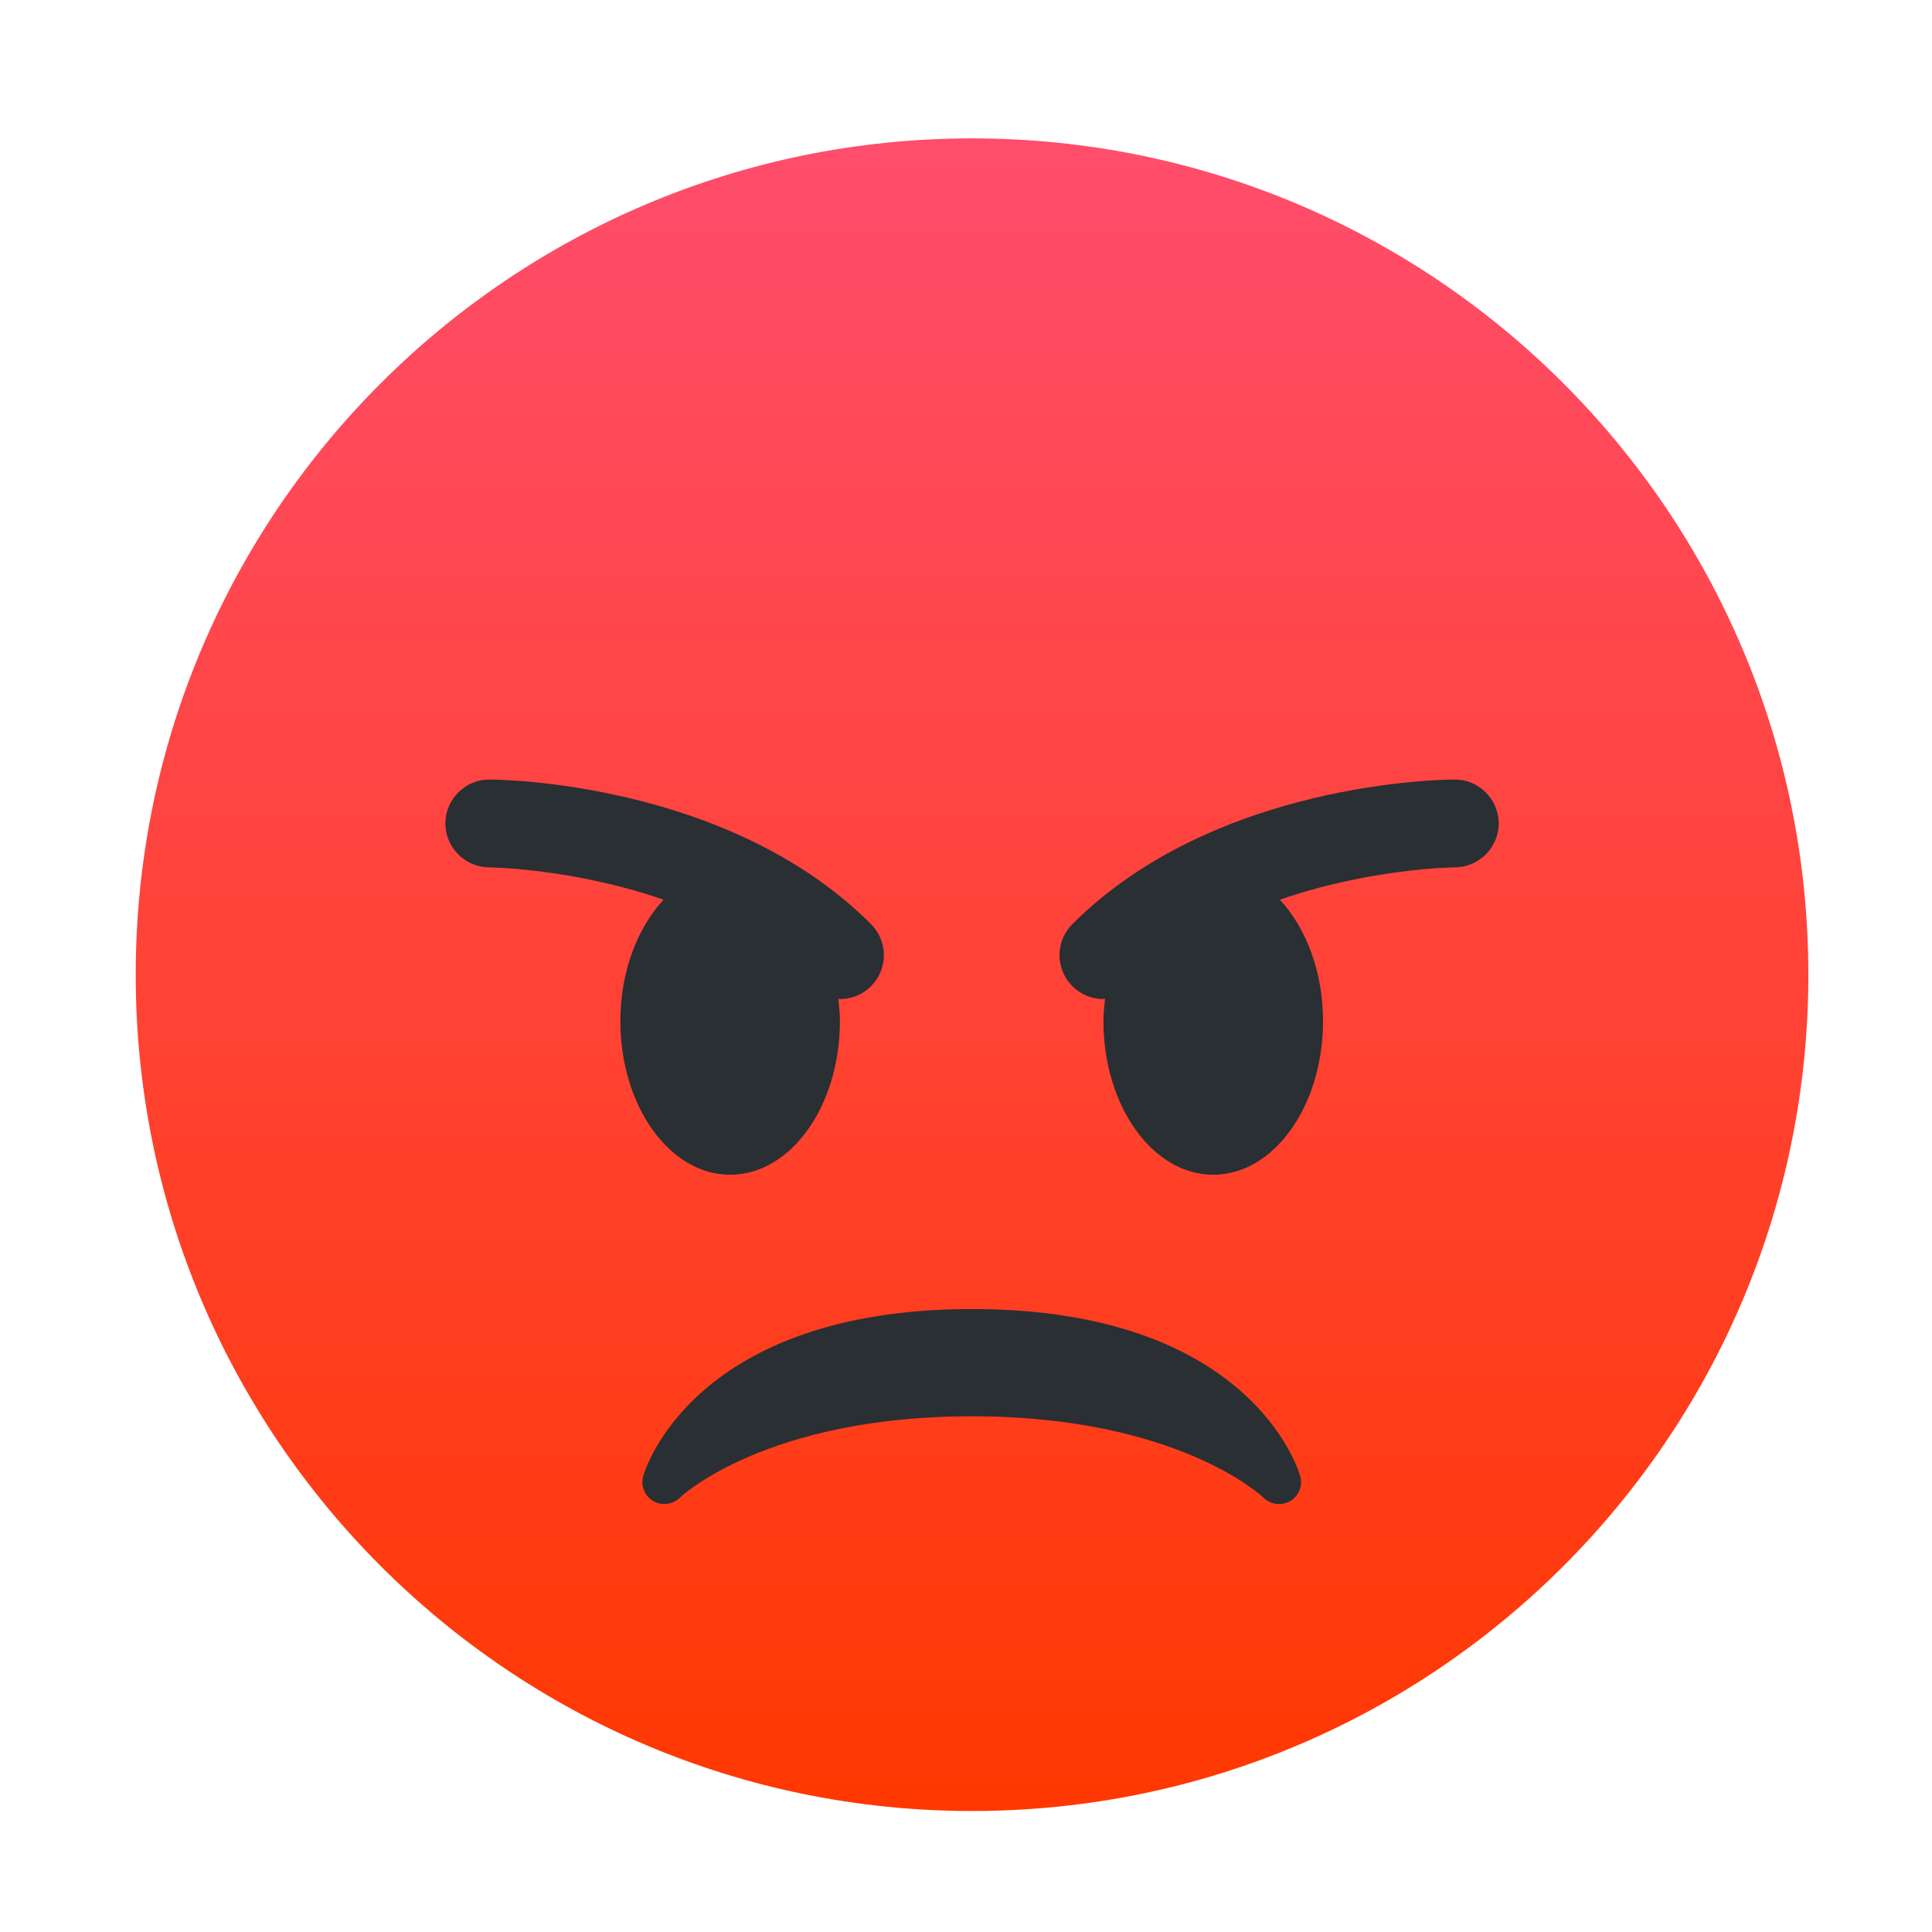
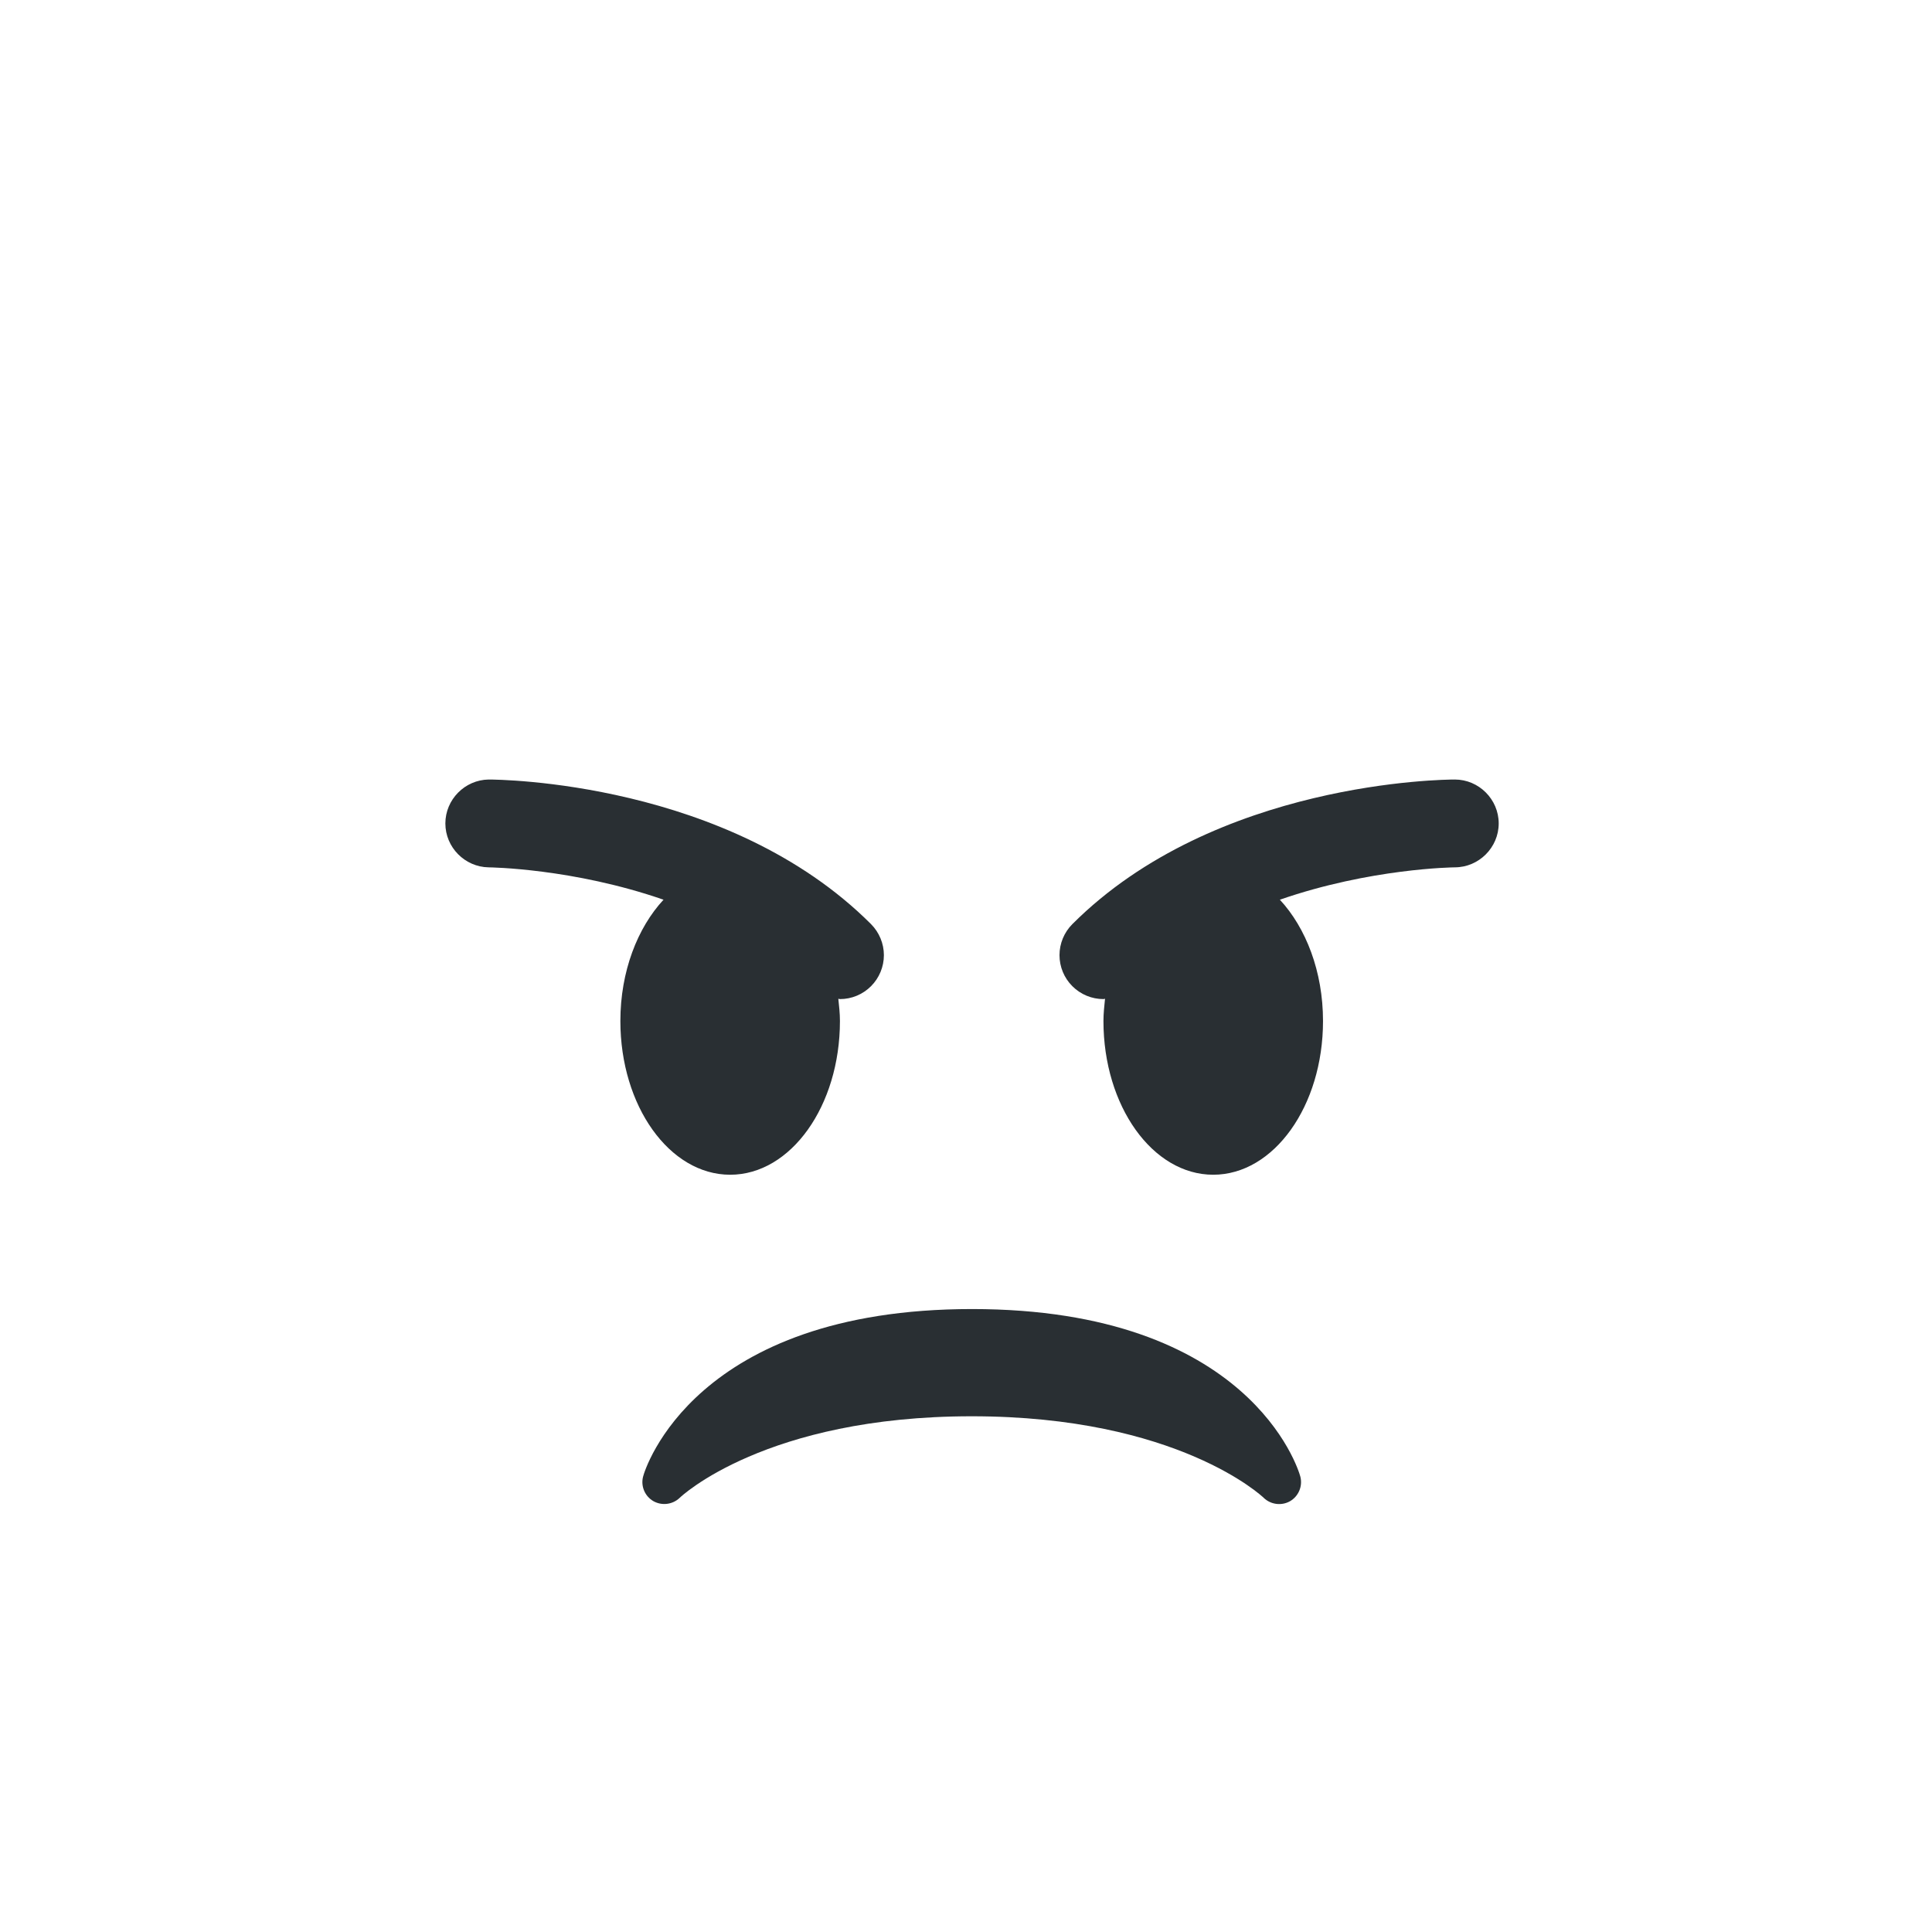
<svg xmlns="http://www.w3.org/2000/svg" style="clip-rule:evenodd;fill-rule:evenodd;stroke-linejoin:round;stroke-miterlimit:2" viewBox="0 0 48 48">
-   <path d="m44.928 24.216c0 11.476-9.302 20.778-20.778 20.778-11.474 0-20.778-9.302-20.778-20.778 0-11.474 9.304-20.778 20.778-20.778 11.476 0 20.778 9.304 20.778 20.778z" style="fill-rule:nonzero;fill:url(#_Linear1)" />
  <path d="m32.308 36.691c-0.049-0.195-1.266-4.168-8.158-4.168-6.893 0-8.127 3.973-8.174 4.168-0.059 0.236 0.047 0.484 0.258 0.605 0.212 0.119 0.479 0.085 0.654-0.084 0.02-0.021 2.131-2.025 7.254-2.025 5.121 0 7.233 2.004 7.253 2.025 0.174 0.169 0.44 0.205 0.652 0.087 0.213-0.121 0.32-0.371 0.261-0.608zm-10.668-13.732c-3.552-3.551-9.259-3.592-9.5-3.592-0.592 9e-3 -1.075 0.498-1.075 1.091 0 0.592 0.482 1.081 1.074 1.091 0.032 0 2.1 0.024 4.346 0.804-0.647 0.698-1.072 1.783-1.072 3.014 0 2.11 1.221 3.819 2.728 3.819 1.506 0 2.727-1.709 2.727-3.819 0-0.189-0.021-0.371-0.04-0.553 0.014 0 0.027 8e-3 0.04 8e-3 0.29 0 0.567-0.115 0.772-0.32 0.204-0.204 0.32-0.482 0.32-0.771s-0.116-0.567-0.32-0.772zm14.503-3.592c-0.241 0-5.948 0.041-9.5 3.592-0.205 0.205-0.32 0.483-0.32 0.772s0.115 0.567 0.32 0.771c0.205 0.205 0.482 0.32 0.772 0.32 0.014 0 0.026-8e-3 0.039-8e-3 -0.018 0.182-0.039 0.364-0.039 0.553 0 2.11 1.22 3.819 2.727 3.819s2.728-1.709 2.728-3.819c0-1.231-0.425-2.316-1.072-3.014 2.246-0.78 4.314-0.804 4.347-0.804 0.598-1e-3 1.09-0.493 1.09-1.091 0-0.599-0.493-1.091-1.091-1.091h-1e-3z" style="fill-rule:nonzero;fill:#292f33" />
  <defs>
    <linearGradient id="_Linear1" x2="1" gradientTransform="matrix(2.54449e-15,-41.555,41.555,2.54449e-15,24.315,44.994)" gradientUnits="userSpaceOnUse">
      <stop style="stop-color:#ff3800" offset="0" />
      <stop style="stop-color:#ff4d6d" offset="1" />
    </linearGradient>
  </defs>
</svg>